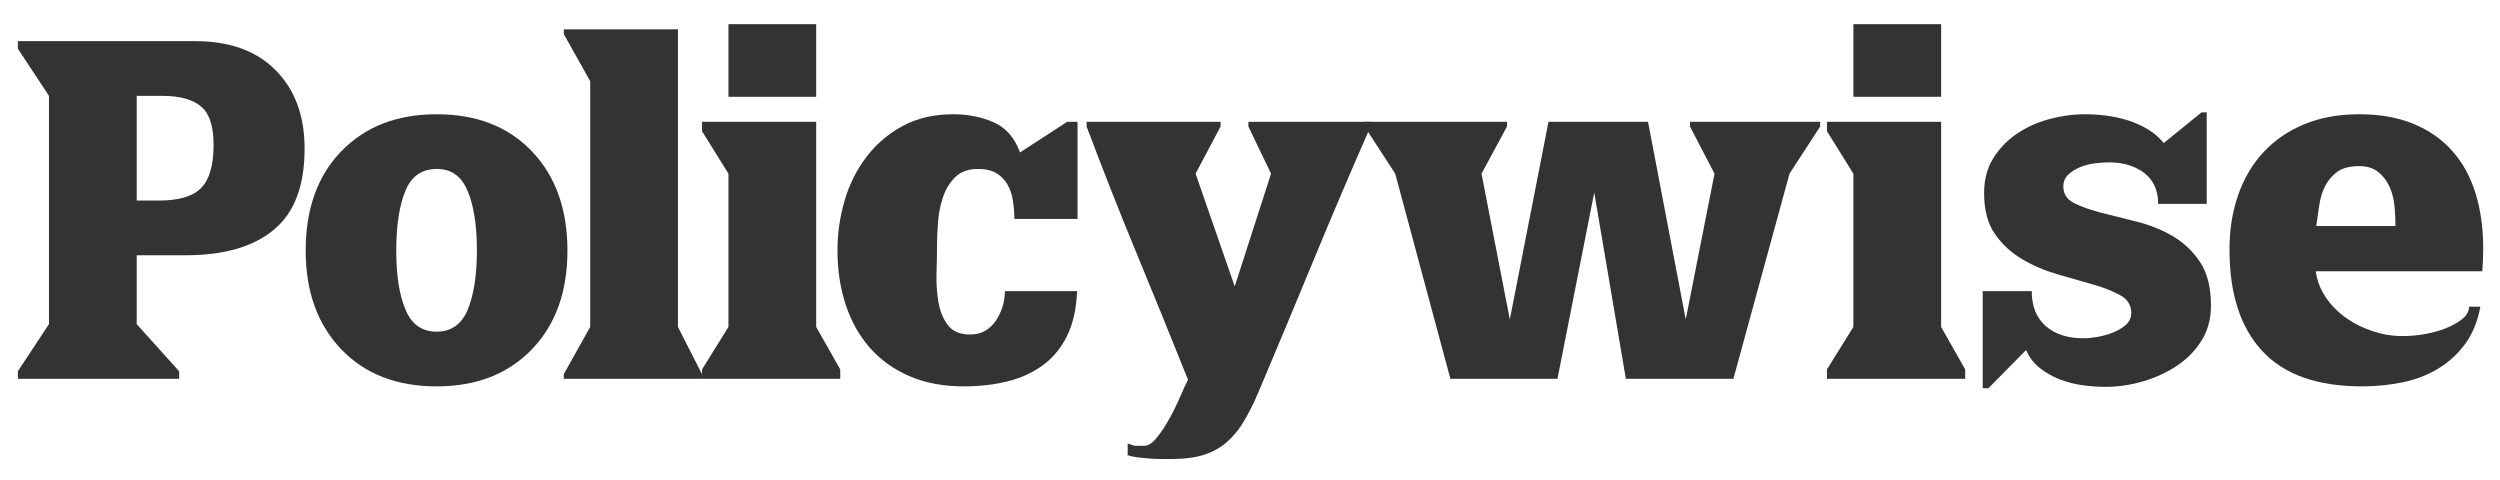
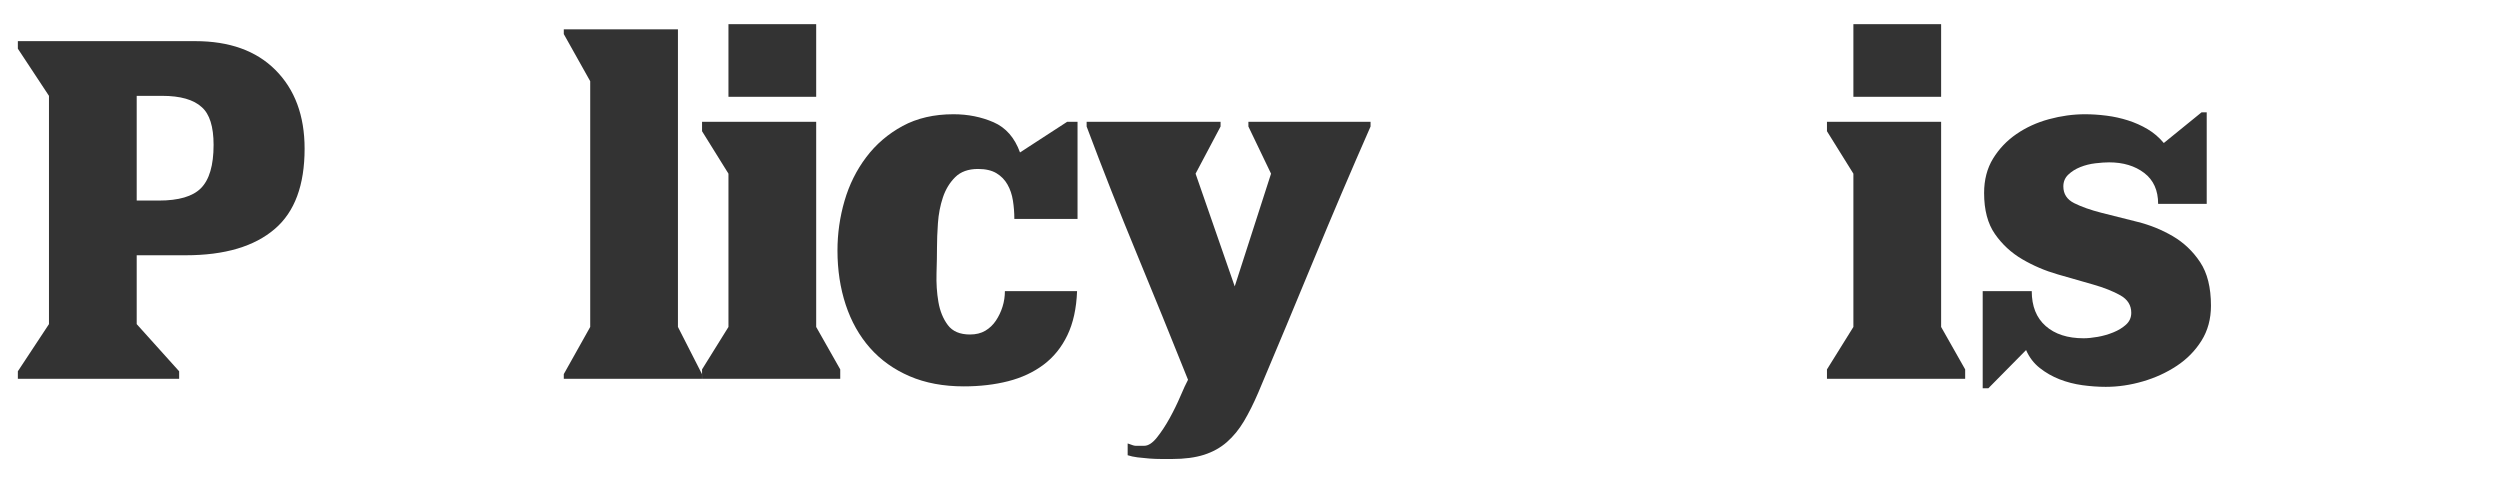
<svg xmlns="http://www.w3.org/2000/svg" width="841.89pt" height="161.57pt" viewBox="0 0 841.89 161.57" version="1.2" id="svg27">
  <defs id="defs31" />
  <g id="surface4824">
    <path style="stroke:none;fill-rule:nonzero;fill:#333;fill-opacity:1" d="M 53.5 67.539 C 60.172 67.539 64.883 66.16 67.637 63.406 C 70.492 60.551 71.926 55.68 71.926 48.797 C 71.926 42.656 70.602 38.422 67.953 36.09 C 65.199 33.551 60.754 32.277 54.613 32.277 L 46.035 32.277 L 46.035 67.539 Z M 46.035 109.148 L 60.328 125.031 L 60.328 127.574 L 6.012 127.574 L 6.012 125.031 L 16.492 109.148 L 16.492 32.277 L 6.012 16.395 L 6.012 13.855 L 65.73 13.855 C 77.27 13.855 86.273 17.082 92.73 23.543 C 99.293 30.105 102.578 38.949 102.578 50.066 C 102.578 62.352 99.242 71.348 92.57 77.066 C 85.688 82.996 75.684 85.961 62.555 85.961 L 46.035 85.961 L 46.035 109.148 " id="path2" />
-     <path style="stroke:none;fill-rule:nonzero;fill:#333;fill-opacity:1" d="M 157.418 64.203 C 155.406 59.332 151.965 56.898 147.094 56.898 C 142.117 56.898 138.621 59.277 136.613 64.043 C 134.492 69.129 133.438 75.906 133.438 84.375 C 133.438 92.84 134.492 99.512 136.613 104.383 C 138.621 109.258 142.117 111.691 147.094 111.691 C 151.855 111.691 155.301 109.309 157.418 104.543 C 159.535 99.461 160.598 92.738 160.598 84.375 C 160.598 75.797 159.535 69.074 157.418 64.203 M 179.18 117.566 C 171.133 125.934 160.438 130.113 147.094 130.113 C 133.645 130.113 122.953 125.988 115.012 117.727 C 106.965 109.359 102.941 98.242 102.941 84.375 C 102.941 70.395 106.914 59.277 114.855 51.02 C 122.898 42.652 133.645 38.473 147.094 38.473 C 160.438 38.473 171.074 42.602 179.02 50.859 C 187.062 59.227 191.09 70.395 191.09 84.375 C 191.09 98.242 187.117 109.309 179.18 117.566 " id="path4" />
    <path style="stroke:none;fill-rule:nonzero;fill:#333;fill-opacity:1" d="M 189.859 9.883 L 228.301 9.883 L 228.301 110.102 L 236.398 125.984 L 236.398 127.574 L 189.859 127.574 L 189.859 125.984 L 198.758 110.102 L 198.758 27.352 L 189.859 11.473 L 189.859 9.883 " id="path6" />
    <path style="stroke:none;fill-rule:nonzero;fill:#333;fill-opacity:1" d="M 282.957 124.398 L 282.957 127.574 L 236.418 127.574 L 236.418 124.398 L 245.312 110.102 L 245.312 58.484 L 236.418 44.188 L 236.418 41.016 L 274.855 41.016 L 274.855 110.102 L 282.957 124.398 " id="path8" />
    <path style="stroke:none;fill-rule:nonzero;fill:#333;fill-opacity:1" d="M 245.312 8.137 L 274.855 8.137 L 274.855 32.598 L 245.312 32.598 L 245.312 8.137 " id="path10" />
    <path style="stroke:none;fill-rule:nonzero;fill:#333;fill-opacity:1" d="M 362.711 98.031 C 362.496 103.855 361.41 108.805 359.449 112.883 C 357.492 116.961 354.816 120.27 351.43 122.809 C 348.039 125.352 344.074 127.203 339.52 128.367 C 334.969 129.531 329.988 130.113 324.59 130.113 C 317.703 130.113 311.617 128.977 306.324 126.699 C 301.031 124.422 296.586 121.25 292.98 117.172 C 289.383 113.094 286.656 108.25 284.801 102.637 C 282.949 97.027 282.023 90.938 282.023 84.375 C 282.023 78.656 282.816 73.07 284.406 67.617 C 285.992 62.168 288.43 57.27 291.711 52.93 C 294.992 48.586 299.066 45.09 303.941 42.441 C 308.812 39.797 314.531 38.473 321.094 38.473 C 325.965 38.473 330.469 39.375 334.598 41.172 C 338.723 42.973 341.691 46.359 343.492 51.336 L 359.375 41.016 L 362.867 41.016 L 362.867 73.73 L 341.586 73.73 C 341.586 71.617 341.426 69.551 341.105 67.539 C 340.789 65.527 340.18 63.727 339.277 62.141 C 338.379 60.551 337.137 59.277 335.551 58.324 C 333.961 57.375 331.895 56.898 329.355 56.898 C 326.07 56.898 323.504 57.824 321.652 59.676 C 319.797 61.527 318.418 63.805 317.52 66.504 C 316.621 69.207 316.062 72.094 315.852 75.164 C 315.641 78.23 315.539 80.934 315.539 83.262 C 315.539 85.695 315.484 88.609 315.379 91.996 C 315.273 95.383 315.484 98.613 316.012 101.684 C 316.539 104.758 317.598 107.352 319.188 109.469 C 320.773 111.59 323.266 112.645 326.656 112.645 C 328.664 112.645 330.387 112.219 331.816 111.375 C 333.242 110.523 334.434 109.391 335.391 107.957 C 336.344 106.527 337.082 104.969 337.613 103.273 C 338.141 101.578 338.406 99.832 338.406 98.031 L 362.711 98.031 " id="path12" />
    <path style="stroke:none;fill-rule:nonzero;fill:#333;fill-opacity:1" d="M 420.406 41.016 L 461.543 41.016 L 461.543 42.602 C 454.977 57.531 448.621 72.434 442.48 87.309 C 436.34 102.188 430.094 117.145 423.742 132.18 C 422.152 135.887 420.535 139.109 418.895 141.867 C 417.254 144.621 415.348 146.945 413.176 148.859 C 411.008 150.762 408.438 152.191 405.477 153.145 C 402.512 154.094 398.91 154.57 394.676 154.57 C 393.723 154.57 392.559 154.57 391.184 154.57 C 389.805 154.57 388.43 154.52 387.051 154.414 C 385.676 154.305 384.352 154.176 383.078 154.02 C 381.809 153.855 380.699 153.617 379.746 153.301 L 379.746 149.332 C 380.594 149.648 381.199 149.859 381.574 149.969 C 381.941 150.07 382.234 150.125 382.445 150.125 C 382.762 150.125 383.078 150.125 383.402 150.125 C 383.824 150.125 384.457 150.125 385.305 150.125 C 386.68 150.125 388.109 149.199 389.594 147.348 C 391.078 145.492 392.508 143.324 393.883 140.836 C 395.258 138.344 396.473 135.855 397.531 133.371 C 398.594 130.879 399.441 129.055 400.074 127.891 C 394.359 113.598 388.59 99.406 382.766 85.328 C 376.941 71.246 371.328 57 365.93 42.602 L 365.93 41.016 L 411.035 41.016 L 411.035 42.602 L 402.617 58.484 L 415.801 96.441 L 428.031 58.484 L 420.406 42.602 L 420.406 41.016 " id="path14" />
-     <path style="stroke:none;fill-rule:nonzero;fill:#333;fill-opacity:1" d="M 567.684 107.562 L 577.375 58.484 L 569.113 42.602 L 569.113 41.016 L 612.949 41.016 L 612.949 42.602 L 602.629 58.484 L 583.727 127.574 L 547.516 127.574 L 536.871 64.84 L 524.484 127.574 L 488.43 127.574 L 469.848 58.484 L 459.523 42.602 L 459.523 41.016 L 507.488 41.016 L 507.488 42.602 L 498.91 58.484 L 508.441 107.562 L 521.465 41.016 L 554.98 41.016 L 567.684 107.562 " id="path16" />
    <path style="stroke:none;fill-rule:nonzero;fill:#333;fill-opacity:1" d="M 661.781 124.398 L 661.781 127.574 L 615.242 127.574 L 615.242 124.398 L 624.141 110.102 L 624.141 58.484 L 615.242 44.188 L 615.242 41.016 L 653.684 41.016 L 653.684 110.102 L 661.781 124.398 " id="path18" />
    <path style="stroke:none;fill-rule:nonzero;fill:#333;fill-opacity:1" d="M 624.141 8.137 L 653.684 8.137 L 653.684 32.598 L 624.141 32.598 L 624.141 8.137 " id="path20" />
    <path style="stroke:none;fill-rule:nonzero;fill:#333;fill-opacity:1" d="M 741.375 114.711 C 739.258 118.098 736.48 120.93 733.035 123.207 C 729.598 125.484 725.785 127.23 721.605 128.445 C 717.422 129.664 713.266 130.273 709.137 130.273 C 706.594 130.273 703.973 130.086 701.273 129.719 C 698.574 129.344 696.008 128.684 693.57 127.734 C 691.137 126.781 688.91 125.508 686.902 123.918 C 684.891 122.332 683.355 120.32 682.297 117.883 L 669.59 130.75 L 667.684 130.75 L 667.684 98.031 L 684.203 98.031 C 684.203 103.117 685.762 107.031 688.887 109.781 C 692.008 112.539 696.273 113.914 701.672 113.914 C 703.047 113.914 704.637 113.754 706.438 113.438 C 708.234 113.121 709.98 112.617 711.676 111.93 C 713.371 111.242 714.801 110.367 715.965 109.309 C 717.133 108.25 717.715 106.926 717.715 105.336 C 717.715 102.797 716.496 100.84 714.062 99.461 C 711.625 98.086 708.555 96.867 704.848 95.809 C 701.145 94.75 697.172 93.613 692.938 92.395 C 688.699 91.176 684.727 89.48 681.023 87.309 C 677.316 85.141 674.246 82.309 671.812 78.816 C 669.375 75.324 668.16 70.719 668.16 64.996 C 668.16 60.551 669.164 56.684 671.176 53.402 C 673.188 50.121 675.809 47.367 679.039 45.145 C 682.27 42.922 685.918 41.25 689.996 40.141 C 694.074 39.031 698.121 38.473 702.148 38.473 C 704.48 38.473 706.887 38.633 709.375 38.949 C 711.863 39.266 714.27 39.797 716.602 40.539 C 718.934 41.281 721.129 42.258 723.191 43.477 C 725.258 44.695 727.082 46.258 728.672 48.16 L 741.379 37.836 L 743.125 37.836 L 743.125 68.648 L 726.766 68.648 C 726.766 64.098 725.203 60.629 722.082 58.246 C 718.957 55.863 715.012 54.672 710.246 54.672 C 708.977 54.672 707.441 54.777 705.645 54.988 C 703.844 55.199 702.148 55.625 700.562 56.262 C 698.973 56.898 697.621 57.742 696.512 58.805 C 695.398 59.863 694.844 61.184 694.844 62.77 C 694.844 65.312 696.062 67.195 698.496 68.414 C 700.93 69.633 704 70.719 707.707 71.668 C 711.41 72.621 715.41 73.625 719.699 74.684 C 723.988 75.746 727.984 77.359 731.691 79.527 C 735.395 81.699 738.469 84.609 740.898 88.266 C 743.336 91.918 744.555 96.812 744.555 102.957 C 744.555 107.406 743.496 111.32 741.375 114.711 " id="path22" />
-     <path style="stroke:none;fill-rule:nonzero;fill:#333;fill-opacity:1" d="M 806.695 76.113 C 806.695 74.105 806.59 71.906 806.379 69.523 C 806.164 67.141 805.605 64.945 804.707 62.934 C 803.809 60.922 802.535 59.254 800.898 57.93 C 799.254 56.605 797.113 55.941 794.469 55.941 C 791.395 55.941 788.984 56.551 787.234 57.77 C 785.488 58.988 784.113 60.551 783.109 62.457 C 782.102 64.363 781.414 66.535 781.043 68.969 C 780.672 71.402 780.328 73.785 780.012 76.113 Z M 830.039 115.98 C 827.5 119.371 824.457 122.121 820.906 124.238 C 817.359 126.359 813.391 127.863 808.996 128.77 C 804.602 129.664 800.074 130.113 795.418 130.113 C 780.379 130.113 769.184 126.148 761.824 118.207 C 754.469 110.262 750.789 98.883 750.789 84.055 C 750.789 77.387 751.766 71.242 753.727 65.633 C 755.684 60.02 758.543 55.203 762.301 51.18 C 766.062 47.156 770.641 44.031 776.043 41.809 C 781.441 39.586 787.586 38.473 794.469 38.473 C 801.453 38.473 807.566 39.559 812.809 41.73 C 818.047 43.898 822.418 46.973 825.914 50.941 C 829.406 54.91 832 59.676 833.695 65.238 C 835.391 70.797 836.238 76.91 836.238 83.578 C 836.238 84.848 836.211 86.148 836.156 87.469 C 836.102 88.793 836.023 90.09 835.922 91.359 L 779.852 91.359 C 780.172 93.902 780.992 96.34 782.316 98.668 C 783.637 100.996 785.328 103.086 787.398 104.941 C 789.461 106.797 791.844 108.383 794.543 109.707 C 797.242 111.031 800.129 112.008 803.203 112.645 C 806.059 113.176 809.129 113.305 812.414 113.043 C 815.695 112.777 818.738 112.195 821.547 111.297 C 824.352 110.398 826.707 109.258 828.613 107.879 C 830.52 106.504 831.473 104.969 831.473 103.273 L 835.285 103.273 C 834.328 108.355 832.586 112.59 830.039 115.98 " id="path24" />
  </g>
</svg>